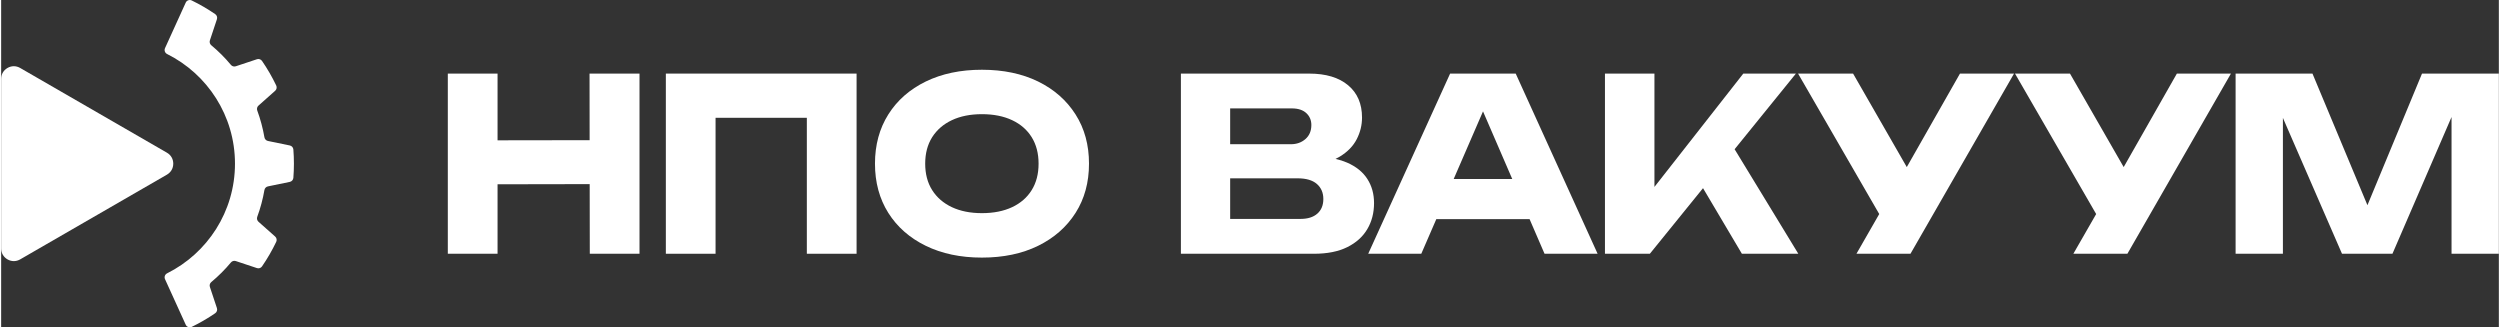
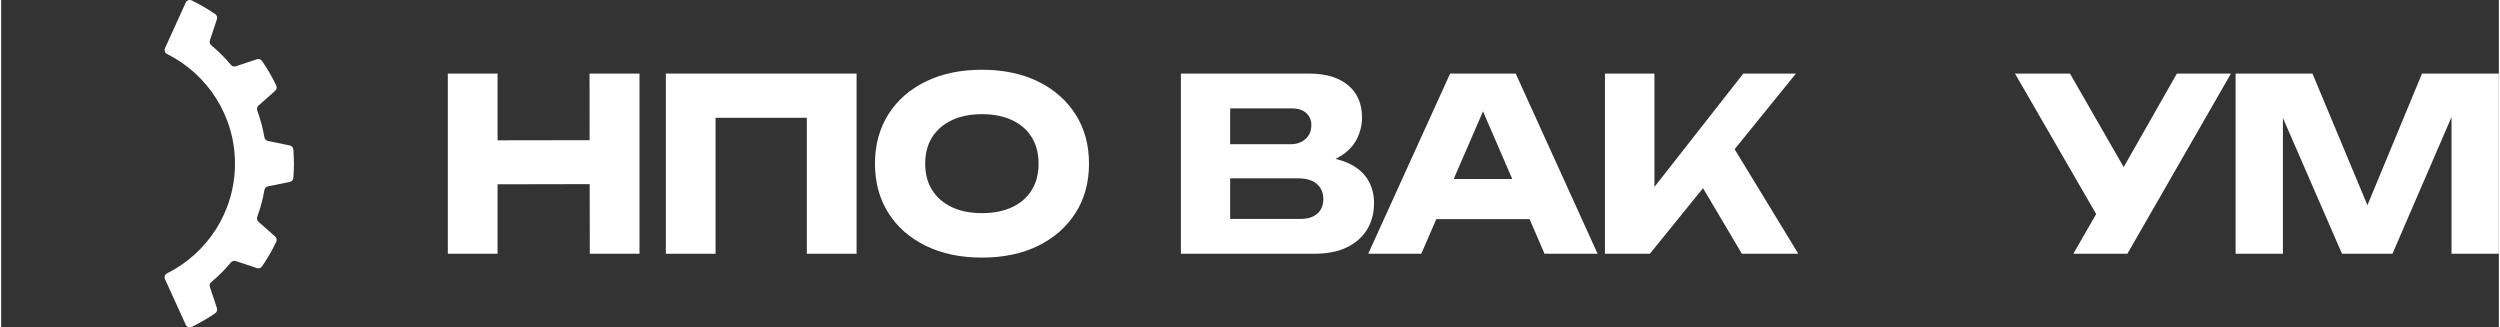
<svg xmlns="http://www.w3.org/2000/svg" xml:space="preserve" width="1413px" height="185px" version="1.1" style="shape-rendering:geometricPrecision; text-rendering:geometricPrecision; image-rendering:optimizeQuality; fill-rule:evenodd; clip-rule:evenodd" viewBox="0 0 883.8 115.82">
  <rect x="0" y="0" width="883.8" height="115.82" fill="#333333" stroke="none" />
  <defs>
    <style type="text/css"> .fil1 {fill:white} .fil0 {fill:white;fill-rule:nonzero} </style>
  </defs>
  <g id="Слой_x0020_1">
    <g id="_2067880523248">
      <g>
        <g>
          <polygon class="fil0" points="883.8,26.04 883.8,89.79 867.06,89.79 867.06,41.41 846.15,89.79 828.3,89.79 807.39,41.72 807.39,89.79 790.65,89.79 790.65,26.04 817.85,26.04 837.3,72.61 856.61,26.04 " />
          <polygon class="fil0" points="733.24,89.79 741.31,75.74 712.59,26.04 732.05,26.04 751.05,59.12 769.87,26.04 789,26.04 752.36,89.79 " />
-           <polygon class="fil0" points="656.49,89.79 664.55,75.74 635.83,26.04 655.3,26.04 674.3,59.12 693.12,26.04 712.25,26.04 675.61,89.79 " />
          <polygon class="fil0" points="567.5,89.79 567.5,26.04 585.01,26.04 585.01,66.14 616.45,26.04 635.07,26.04 613.38,52.8 635.92,89.79 615.95,89.79 602.2,66.58 583.39,89.79 " />
          <path class="fil0" d="M535.92 26.04l28.98 63.75 -18.78 0 -5.29 -12.24 -33.01 0 -5.31 12.24 -18.78 0 28.98 -63.75 23.21 0zm-1.22 37.31l-10.35 -23.94 -10.38 23.94 20.73 0z" />
          <path class="fil0" d="M472.17 56.22c1.48,0.34 2.83,0.78 4.06,1.31 3.2,1.39 5.59,3.31 7.18,5.78 1.59,2.46 2.38,5.31 2.38,8.54 0,3.46 -0.79,6.53 -2.38,9.22 -1.59,2.69 -3.95,4.82 -7.1,6.38 -3.14,1.56 -7.07,2.34 -11.77,2.34l-47.09 0 0 -32.73 0 -31.02 45.39 0c5.89,0 10.48,1.37 13.77,4.12 3.29,2.75 4.93,6.56 4.93,11.43 0,2.67 -0.62,5.22 -1.87,7.65 -1.25,2.44 -3.24,4.49 -5.99,6.17 -0.48,0.28 -0.98,0.55 -1.51,0.81l0 0zm-37.29 21.24l24.9 0c2.55,0 4.53,-0.62 5.95,-1.87 1.42,-1.25 2.12,-2.97 2.12,-5.18 0,-2.21 -0.76,-3.98 -2.29,-5.32 -1.53,-1.33 -3.8,-1.99 -6.8,-1.99l-23.88 0 0 14.36zm0 -26.43l21.5 0c2.04,0 3.75,-0.61 5.14,-1.83 1.39,-1.22 2.09,-2.88 2.09,-4.97 0,-1.7 -0.6,-3.1 -1.79,-4.21 -1.19,-1.1 -2.89,-1.66 -5.1,-1.66l-21.84 0 0 12.67z" />
        </g>
        <g>
          <path class="fil0" d="M347.03 91.15c-7.54,0 -14.16,-1.39 -19.85,-4.17 -5.7,-2.78 -10.11,-6.66 -13.26,-11.64 -3.14,-4.99 -4.72,-10.8 -4.72,-17.43 0,-6.63 1.58,-12.44 4.72,-17.42 3.15,-4.99 7.56,-8.87 13.26,-11.65 5.69,-2.77 12.31,-4.16 19.85,-4.16 7.59,0 14.22,1.39 19.89,4.16 5.66,2.78 10.08,6.66 13.25,11.65 3.18,4.98 4.76,10.79 4.76,17.42 0,6.63 -1.58,12.44 -4.76,17.43 -3.17,4.98 -7.59,8.86 -13.25,11.64 -5.67,2.78 -12.3,4.17 -19.89,4.17zm0 -15.73c4.13,0 7.7,-0.71 10.71,-2.12 3,-1.42 5.31,-3.43 6.92,-6.04 1.62,-2.6 2.43,-5.72 2.43,-9.35 0,-3.62 -0.81,-6.74 -2.43,-9.35 -1.61,-2.6 -3.92,-4.62 -6.92,-6.03 -3.01,-1.42 -6.58,-2.13 -10.71,-2.13 -4.08,0 -7.63,0.71 -10.63,2.13 -3,1.41 -5.32,3.43 -6.97,6.03 -1.64,2.61 -2.46,5.73 -2.46,9.35 0,3.63 0.82,6.75 2.46,9.35 1.65,2.61 3.97,4.62 6.97,6.04 3,1.41 6.55,2.12 10.63,2.12z" />
          <polygon class="fil0" points="302.69,26.04 302.69,89.79 285.09,89.79 285.09,41.68 252.79,41.68 252.79,89.79 235.2,89.79 235.2,26.04 " />
          <polygon class="fil0" points="175.65,49.65 208.23,49.6 208.2,26.04 225.88,26.04 225.88,89.79 208.29,89.79 208.25,65.15 175.65,65.21 175.65,89.79 158.05,89.79 158.05,26.04 175.65,26.04 " />
        </g>
      </g>
      <g>
        <path class="fil1" d="M58.73 96.71l0 0c-0.77,0.38 -1.1,1.29 -0.75,2.07 1.59,3.5 5.71,12.56 7.33,16.11 0.17,0.39 0.5,0.69 0.9,0.84 0.4,0.14 0.84,0.12 1.22,-0.06 2.89,-1.41 5.67,-3.03 8.32,-4.84 0.58,-0.4 0.82,-1.14 0.6,-1.81 -0.62,-1.88 -1.88,-5.66 -2.49,-7.49 -0.21,-0.62 -0.01,-1.3 0.49,-1.72 2.52,-2.1 4.85,-4.42 6.95,-6.94 0.42,-0.51 1.1,-0.7 1.72,-0.5 1.82,0.61 5.61,1.87 7.49,2.49 0.67,0.23 1.4,-0.02 1.8,-0.6 1.9,-2.76 3.58,-5.67 5.03,-8.7 0.3,-0.63 0.14,-1.39 -0.38,-1.86 -1.49,-1.32 -4.47,-3.97 -5.91,-5.24 -0.48,-0.44 -0.66,-1.13 -0.43,-1.74 1.13,-3.08 1.98,-6.25 2.54,-9.49 0.11,-0.64 0.61,-1.15 1.25,-1.28 1.88,-0.39 5.78,-1.19 7.73,-1.59 0.69,-0.15 1.2,-0.72 1.26,-1.42 0.26,-3.35 0.26,-6.71 0,-10.06 -0.06,-0.69 -0.57,-1.27 -1.26,-1.41 -1.95,-0.4 -5.85,-1.21 -7.73,-1.59 -0.64,-0.13 -1.14,-0.65 -1.25,-1.29 -0.56,-3.23 -1.41,-6.41 -2.54,-9.49 -0.23,-0.61 -0.05,-1.3 0.43,-1.73 1.44,-1.28 4.42,-3.93 5.91,-5.25 0.52,-0.46 0.68,-1.22 0.38,-1.86 -1.45,-3.03 -3.13,-5.94 -5.03,-8.7 -0.4,-0.58 -1.13,-0.82 -1.8,-0.6 -1.88,0.62 -5.67,1.88 -7.49,2.49 -0.62,0.21 -1.3,0.01 -1.72,-0.49 -2.1,-2.53 -4.43,-4.85 -6.95,-6.95 -0.5,-0.42 -0.7,-1.1 -0.49,-1.72 0.61,-1.82 1.87,-5.61 2.49,-7.49 0.22,-0.67 -0.02,-1.4 -0.6,-1.8 -2.65,-1.82 -5.43,-3.44 -8.32,-4.84 -0.38,-0.19 -0.82,-0.21 -1.22,-0.06 -0.4,0.14 -0.73,0.44 -0.9,0.83 -1.62,3.55 -5.74,12.61 -7.33,16.11 -0.35,0.78 -0.02,1.7 0.74,2.07 14.24,7.11 24.02,21.82 24.02,38.8 0,16.98 -9.78,31.69 -24.01,38.8z" />
-         <path class="fil1" d="M58.66 54.03l-51.93 -29.98c-1.43,-0.83 -3.06,-0.83 -4.49,0 -1.42,0.82 -2.24,2.23 -2.24,3.88l0 59.96c0,1.65 0.82,3.06 2.24,3.89 1.43,0.82 3.06,0.82 4.49,0l51.93 -29.98c1.42,-0.83 2.24,-2.24 2.24,-3.89 0,-1.64 -0.82,-3.06 -2.24,-3.88z" />
      </g>
    </g>
  </g>
</svg>